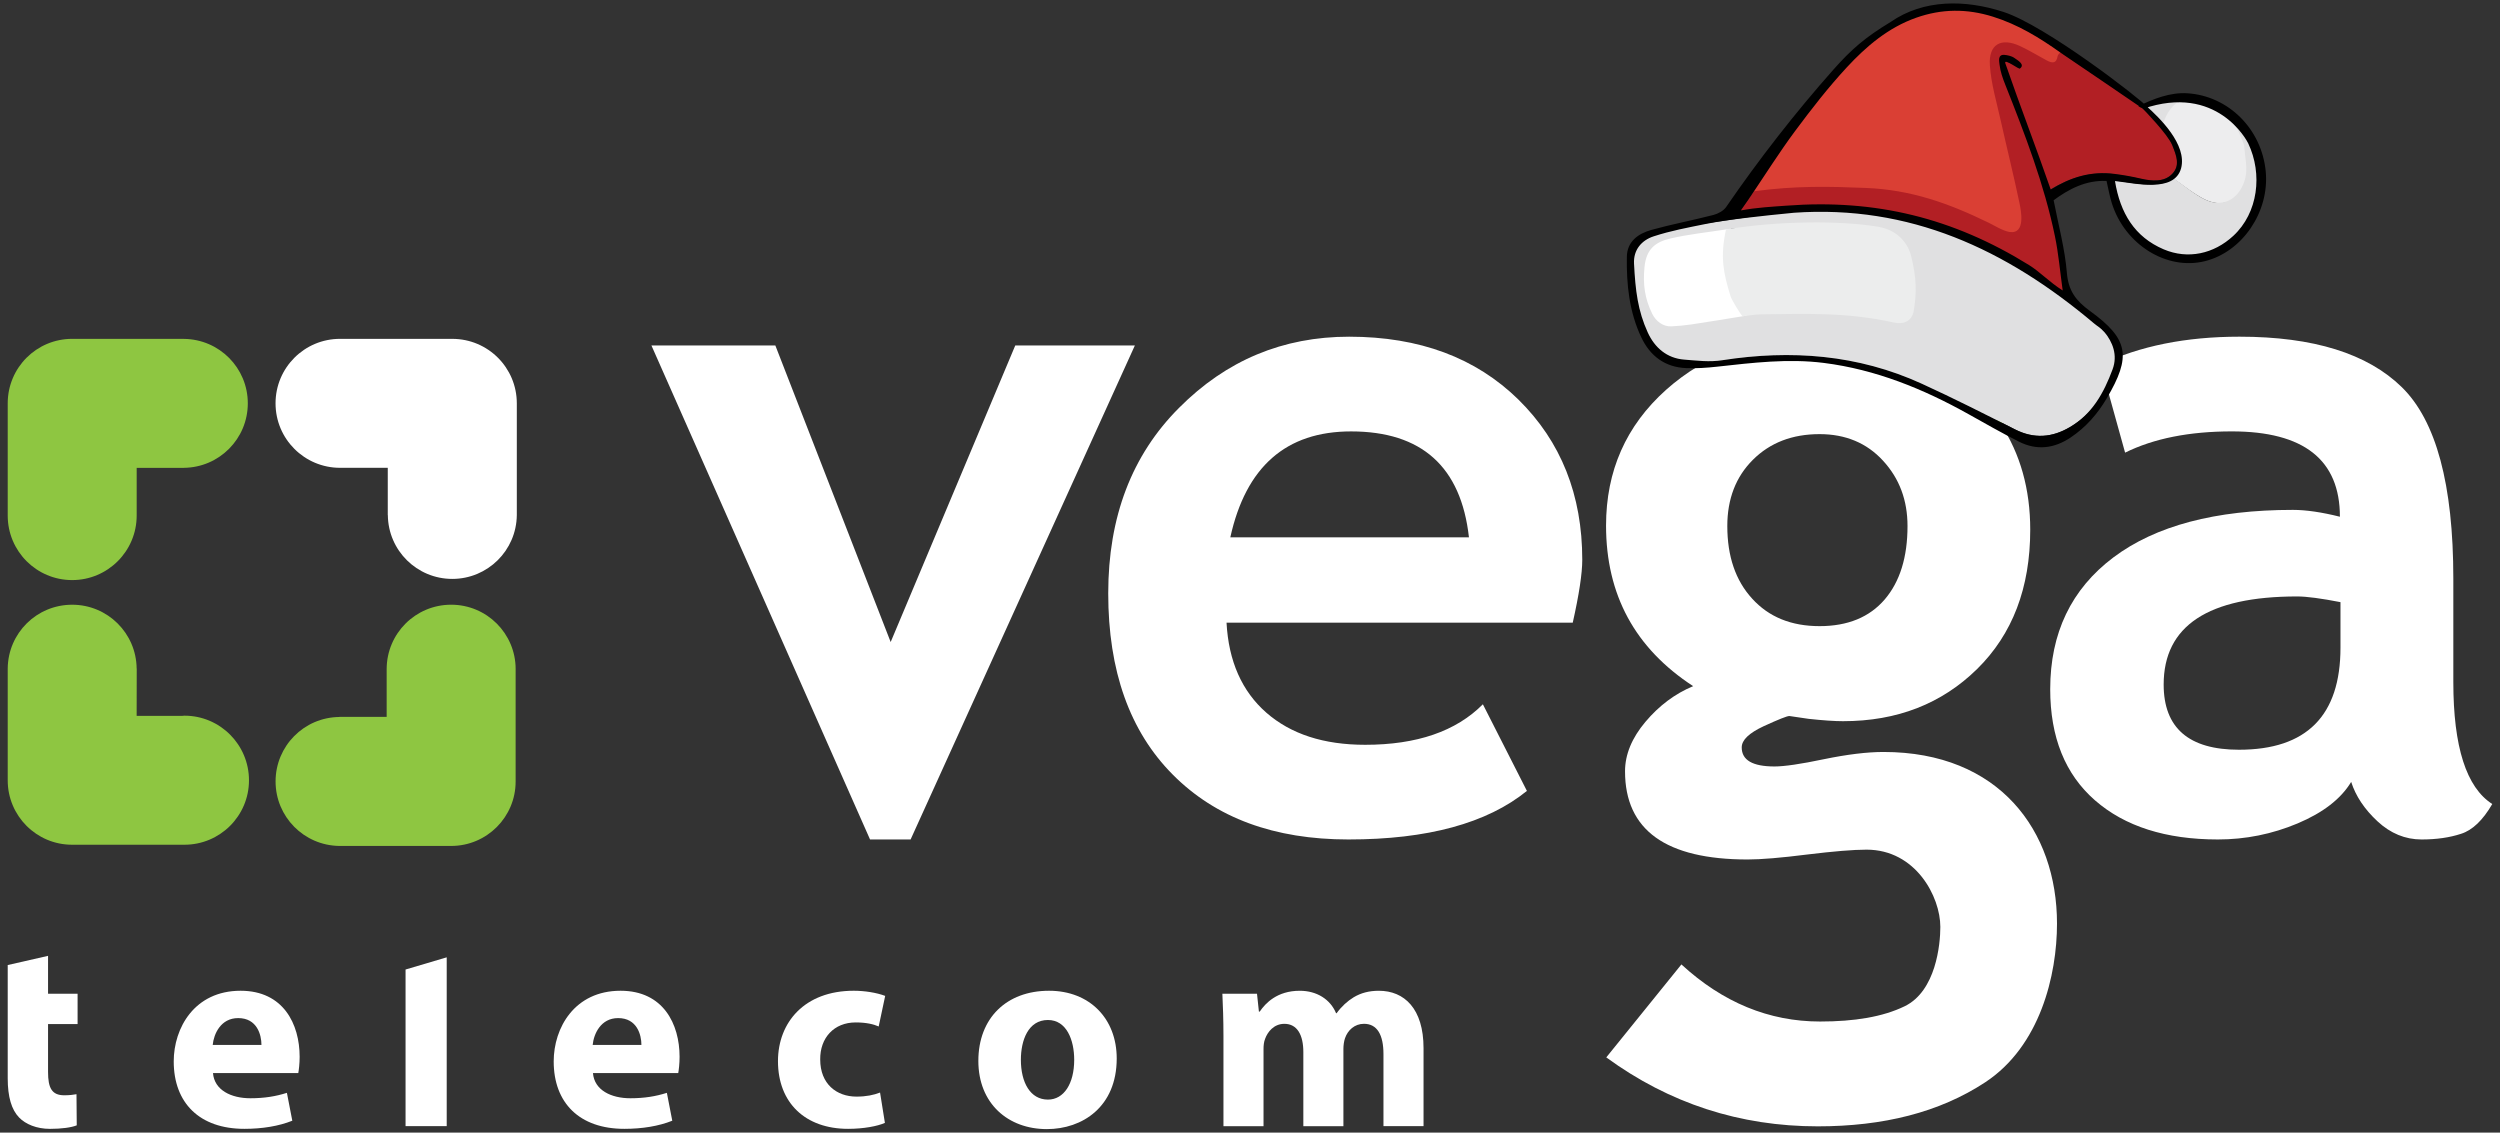
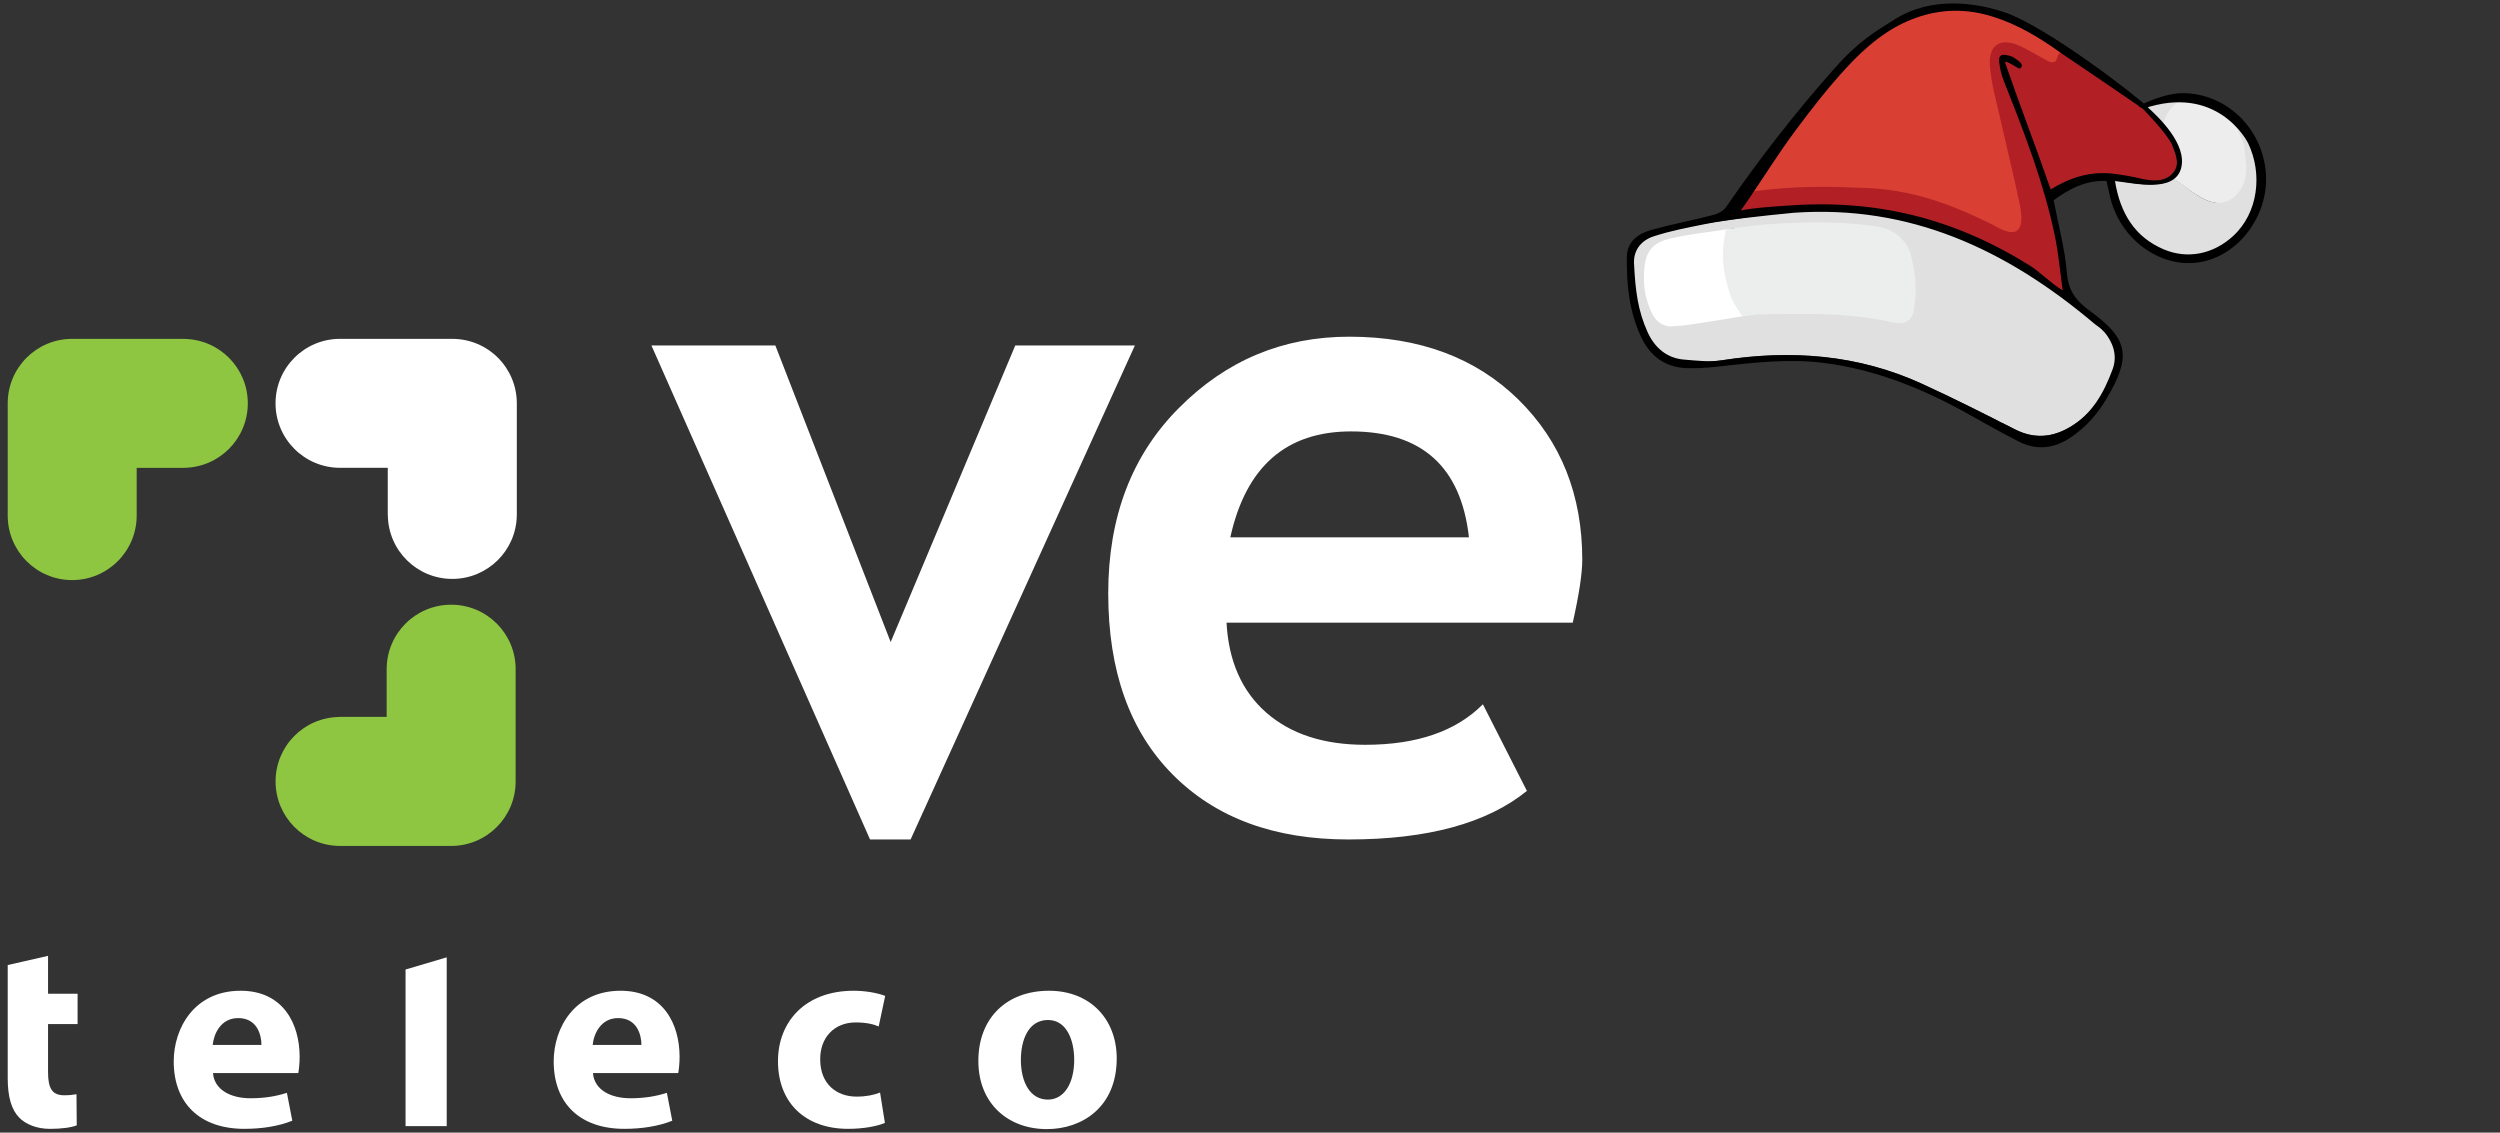
<svg xmlns="http://www.w3.org/2000/svg" version="1.1" id="Слой_1" x="0px" y="0px" viewBox="0 0 152.599 69.134" style="enable-background:new 0 0 152.599 69.134;" xml:space="preserve">
  <rect x="0" y="0" width="152.599" height="69.134" fill="#333333" stroke="none" />
  <g>
    <path style="fill:#8EC641;" d="M0.471,31.47c0,2.174,1.758,3.938,3.935,3.938c2.171,0,3.937-1.765,3.937-3.938V31.34v-2.782h2.884   v-0.002c2.158-0.024,3.899-1.774,3.899-3.938c0-2.162-1.74-3.908-3.896-3.932v-0.003H4.406c-2.174,0-3.932,1.757-3.935,3.929v6.842   V31.47z" />
-     <path style="fill:#8EC641;" d="M11.259,51.562c2.171,0,3.939-1.761,3.939-3.931c0-2.18-1.769-3.946-3.939-3.946   c-0.045,0-0.096,0.01-0.129,0.01H8.341l0.005-2.89H8.341c-0.024-2.16-1.778-3.893-3.935-3.893c-2.167,0-3.913,1.732-3.935,3.893   v6.826c0,2.17,1.757,3.931,3.928,3.931h6.841H11.259z" />
    <path style="fill:#8EC641;" d="M31.475,40.846c0-2.176-1.761-3.935-3.937-3.935c-2.174,0-3.936,1.759-3.936,3.935v0.137v2.773   h-2.887v0.008c-2.16,0.022-3.894,1.775-3.894,3.935c0,2.158,1.734,3.909,3.894,3.937h6.822c2.176,0,3.937-1.762,3.937-3.932v-6.841   V40.846z" />
    <polygon style="fill:#FFFFFF;" points="55.583,51.241 53.107,51.241 39.763,21.088 47.327,21.088 54.366,39.19 61.971,21.088    69.272,21.088  " />
    <path style="fill:#FFFFFF;" d="M96,38.007H74.867c0.126,2.357,0.942,4.189,2.429,5.494c1.496,1.307,3.501,1.961,6.034,1.961   c3.154,0,5.547-0.824,7.184-2.473l2.688,5.288c-2.437,1.976-6.071,2.964-10.896,2.964c-4.525,0-8.096-1.314-10.724-3.962   c-2.627-2.642-3.936-6.333-3.936-11.061c0-4.66,1.437-8.439,4.328-11.328c2.879-2.895,6.335-4.338,10.378-4.338   c4.29,0,7.732,1.287,10.334,3.841c2.599,2.559,3.895,5.819,3.895,9.78C96.58,35.016,96.385,36.292,96,38.007 M75.098,32.798h14.566   c-0.483-4.309-2.885-6.465-7.196-6.465C78.503,26.333,76.05,28.489,75.098,32.798" />
-     <path style="fill:#FFFFFF;" d="M143.515,47.727c-0.626,1.037-1.713,1.877-3.267,2.533c-1.557,0.655-3.181,0.981-4.869,0.981   c-3.178,0-5.681-0.798-7.501-2.388c-1.826-1.595-2.734-3.859-2.734-6.785c0-3.426,1.284-6.106,3.855-8.043   c2.574-1.932,6.22-2.902,10.957-2.902c0.804,0,1.761,0.141,2.871,0.418c0-3.471-2.199-5.209-6.597-5.209   c-2.594,0-4.764,0.432-6.515,1.297l-1.491-5.372c2.374-1.136,5.2-1.706,8.47-1.706c4.515,0,7.813,1.029,9.91,3.08   c2.1,2.053,3.146,5.95,3.146,11.684v6.322c0,3.951,0.795,6.428,2.377,7.44c-0.57,0.985-1.209,1.6-1.908,1.819   c-0.697,0.23-1.501,0.345-2.409,0.345c-0.991,0-1.895-0.37-2.685-1.104C144.329,49.399,143.793,48.596,143.515,47.727    M142.862,36.755c-1.172-0.229-2.061-0.348-2.643-0.348c-5.433,0-8.15,1.793-8.15,5.376c0,2.653,1.537,3.981,4.598,3.981   c4.128,0,6.195-2.078,6.195-6.236V36.755z" />
-     <path style="fill:#FFFFFF;" d="M114.969,45.9c-1.006,0-2.226,0.151-3.632,0.44c-1.412,0.298-2.427,0.445-3.02,0.445   c-1.346,0-2.003-0.39-2.003-1.162c0-0.455,0.445-0.877,1.347-1.299c0.898-0.41,1.414-0.619,1.561-0.619l1.185,0.174   c0.872,0.094,1.57,0.142,2.088,0.142c3.303,0,6.024-1.062,8.186-3.183c2.16-2.125,3.244-4.957,3.244-8.504   c0-2.484-0.61-4.633-1.806-6.455l0.3-0.219c-1.327-1.47-3.294-2.951-4.518-3.808l-0.21,0.247c-1.883-1.047-4.218-1.569-7.005-1.569   c-3.556,0-6.56,1.097-8.998,3.271c-2.432,2.184-3.655,4.94-3.655,8.276c0,4.229,1.766,7.489,5.317,9.805   c-1.108,0.461-2.078,1.188-2.911,2.176c-0.834,0.988-1.247,1.998-1.247,3.021c0,3.592,2.496,5.383,7.485,5.383   c0.818,0,2.025-0.1,3.633-0.303c1.607-0.195,2.811-0.297,3.625-0.297c3.004,0,4.503,2.875,4.503,4.716   c0,1.082-0.273,3.913-2.174,4.841c-1.341,0.653-3.075,0.934-5.167,0.934c-3.114,0-5.937-1.161-8.464-3.485l-4.586,5.674   c3.849,2.811,8.156,4.209,12.915,4.209c3.982,0,7.418-0.848,10.217-2.69c3.351-2.206,4.38-6.541,4.38-9.684   C125.559,50.698,122.025,45.9,114.969,45.9 M106.996,28.066c1.052-1.047,2.405-1.567,4.07-1.567c1.58,0,2.881,0.537,3.876,1.625   c1,1.086,1.492,2.416,1.492,3.984c0,1.898-0.461,3.395-1.394,4.484c-0.929,1.08-2.251,1.627-3.975,1.627   c-1.729,0-3.096-0.559-4.11-1.674c-1.022-1.115-1.521-2.592-1.521-4.438C105.435,30.46,105.95,29.108,106.996,28.066" />
    <path style="fill:#FFFFFF;" d="M20.757,20.683c-2.171,0-3.938,1.756-3.938,3.936c0,2.178,1.767,3.936,3.938,3.936   c0.047,0,0.087-0.001,0.135-0.001h2.777v2.89h0.005c0.021,2.153,1.771,3.892,3.934,3.892c2.16,0,3.914-1.738,3.938-3.892V24.62   c0-2.176-1.759-3.933-3.934-3.936h-6.836H20.757z" />
    <path style="fill:#FFFFFF;" d="M2.933,58.344v2.313h1.803v1.852H2.933v2.925c0,0.976,0.231,1.422,0.992,1.422   c0.314,0,0.563-0.033,0.744-0.066l0.016,1.9c-0.33,0.133-0.925,0.215-1.636,0.215c-0.81,0-1.487-0.281-1.884-0.694   c-0.463-0.479-0.694-1.256-0.694-2.396v-3.306v-1.852v-1.751L2.933,58.344z" />
    <path style="fill:#FFFFFF;" d="M15.959,63.781c0-0.611-0.264-1.637-1.421-1.637c-1.059,0-1.488,0.959-1.554,1.637H15.959z    M13.001,65.5c0.082,1.041,1.108,1.537,2.281,1.537c0.858,0,1.553-0.115,2.23-0.331l0.33,1.702   c-0.826,0.331-1.834,0.496-2.925,0.496c-2.743,0-4.313-1.586-4.313-4.115c0-2.049,1.272-4.314,4.082-4.314   c2.611,0,3.604,2.034,3.604,4.033c0,0.43-0.05,0.811-0.083,0.992H13.001z" />
    <polygon style="fill:#FFFFFF;" points="24.755,59.179 27.267,58.435 27.267,68.738 24.755,68.738  " />
    <path style="fill:#FFFFFF;" d="M39.152,63.781c0-0.611-0.265-1.637-1.421-1.637c-1.058,0-1.488,0.959-1.554,1.637H39.152z    M36.194,65.5c0.082,1.041,1.107,1.537,2.281,1.537c0.858,0,1.553-0.115,2.23-0.331l0.33,1.702   c-0.825,0.331-1.835,0.496-2.925,0.496c-2.744,0-4.313-1.586-4.313-4.115c0-2.049,1.271-4.314,4.082-4.314   c2.61,0,3.602,2.034,3.602,4.033c0,0.43-0.049,0.811-0.082,0.992H36.194z" />
    <path style="fill:#FFFFFF;" d="M54.014,68.541c-0.446,0.198-1.289,0.363-2.247,0.363c-2.612,0-4.28-1.586-4.28-4.132   c0-2.362,1.619-4.297,4.627-4.297c0.661,0,1.388,0.115,1.917,0.314l-0.396,1.867c-0.297-0.132-0.744-0.247-1.404-0.247   c-1.323,0-2.182,0.941-2.166,2.263c0,1.488,0.992,2.265,2.215,2.265c0.595,0,1.059-0.099,1.438-0.248L54.014,68.541z" />
    <path style="fill:#FFFFFF;" d="M62.314,64.69c0,1.388,0.577,2.429,1.651,2.429c0.976,0,1.604-0.975,1.604-2.429   c0-1.207-0.463-2.43-1.604-2.43C62.76,62.261,62.314,63.5,62.314,64.69 M68.164,64.607c0,2.958-2.098,4.313-4.264,4.313   c-2.363,0-4.182-1.554-4.182-4.165c0-2.61,1.72-4.28,4.314-4.28C66.511,60.475,68.164,62.178,68.164,64.607" />
-     <path style="fill:#FFFFFF;" d="M74.679,63.236c0-1.009-0.033-1.868-0.066-2.578h2.114l0.116,1.09h0.05   c0.348-0.512,1.059-1.272,2.446-1.272c1.041,0,1.867,0.528,2.214,1.371h0.033c0.298-0.413,0.662-0.743,1.042-0.974   c0.446-0.266,0.942-0.397,1.537-0.397c1.553,0,2.727,1.09,2.727,3.504v4.76h-2.446v-4.396c0-1.173-0.381-1.851-1.189-1.851   c-0.578,0-0.992,0.396-1.157,0.876c-0.065,0.182-0.099,0.446-0.099,0.645v4.727h-2.446v-4.528c0-1.024-0.364-1.719-1.157-1.719   c-0.645,0-1.024,0.496-1.174,0.908c-0.082,0.199-0.099,0.431-0.099,0.629v4.71h-2.446V63.236z" />
    <path style="fill:#8EC641;" d="M122.118,25.88l1.899-1.398c0,0,1.531-1.119,0.022-2.537c-1.491-1.411-2.015-1.859-2.015-1.859   s-1.458-1.415-2.5-0.186c-0.807,0.947-1.918,2.177-1.918,2.177C118.825,22.93,120.794,24.41,122.118,25.88" />
  </g>
  <g>
    <path style="fill:#FFFFFF;" d="M105.599,13.759c0,0-4.469,0.761-4.625,0.907c-0.156,0.147-1.063,1.459-1.063,1.459l0.594,3.271   c0,0,1.375,0.947,1.469,0.947s1.875-0.281,1.875-0.281l2.667-0.297l0.583-0.064l-0.719-2.651L105.599,13.759z" />
    <path style="fill-rule:evenodd;clip-rule:evenodd;fill:#E0E0E1;" d="M110.015,12.826c6.94-0.314,12.264,2.271,17.521,6.406   c0.214,0.168,0.706,0.857,0.915,1.032c0.748,0.625,0.98,1.448,0.654,2.322c-0.537,1.44-1.394,2.678-2.755,3.482   c-1.082,0.64-2.187,0.733-3.349,0.144c-1.885-0.958-3.772-1.911-5.694-2.79c-3.899-1.783-7.983-2.086-12.183-1.434   c-0.798,0.124-1.629,0.164-2.433,0.102c-1.054-0.081-2.291-1.23-2.561-2.223c-0.383-1.404-0.518-2.341-0.565-3.788   c-0.027-0.837,0.57-1.56,1.306-1.8c1.067-0.349,2.231-0.503,3.341-0.657C106.101,13.36,108.118,13.012,110.015,12.826z    M105.354,14.004c-1.13,0.177-2.275,0.294-3.388,0.552c-0.912,0.211-1.479,0.634-1.587,1.749c-0.102,1.044,0.012,1.907,0.469,2.844   c0.219,0.45,0.665,0.804,1.183,0.771c0.478-0.031,0.72-0.046,1.194-0.115c1.048-0.154,2.092-0.332,3.139-0.5   c0.371-0.041,0.784-0.338,1.156-0.344c2.861-0.037,5.325-0.265,8.141,0.359c0.648,0.144,1.103,0.217,0.969-0.422   c-0.295-1.404-0.693-2.636-1.031-4.031c-0.105-0.433-0.334-0.474-0.766-0.547c-2.33-0.394-4.245-0.561-6.609-0.438   C107.361,13.928,106.213,13.882,105.354,14.004z" />
    <path style="fill-rule:evenodd;clip-rule:evenodd;fill:#ECEDED;" d="M105.354,14.004c3.176-0.525,6.977-0.554,9.307-0.16   c1.426,0.249,1.887,1.335,1.992,1.768c0.338,1.395,0.352,2.225,0.146,3.454c-0.146,0.521-0.569,0.761-1.217,0.617   c-2.815-0.625-5.242-0.531-8.103-0.495c-0.372,0.005-0.744,0.077-1.115,0.118c-0.153-0.156-0.668-1.012-0.734-1.227   C105.193,16.649,104.989,15.696,105.354,14.004z" />
    <path style="fill-rule:evenodd;clip-rule:evenodd;fill:#DA3F34;" d="M106.515,12.138c0.899-1.332,1.918-2.836,2.875-4.125   c0.995-1.339,2.057-2.735,3.188-3.958c1.193-1.29,2.715-2.568,4.417-3.167c1.547-0.545,3.255-0.44,4.854,0.063   c1.535,0.482,2.853,1.269,4.141,2.187c-0.062,0.076-0.153,0.328-0.166,0.412c-0.076,0.491-0.61,0.567-0.94,0.388   c-0.533-0.289-0.982-0.613-1.529-0.871c-1.178-0.553-1.809-0.322-1.718,0.976c0.079,1.128,0.387,2.156,0.635,3.271   c0.372,1.668,0.783,3.241,1.133,4.914c0.097,0.462,0.123,1.053,0.094,1.532c-0.025,0.406-0.195,0.98-0.643,0.9   c-0.426-0.076-1.264-0.23-1.645-0.416c-2.451-1.198-4.912-1.952-7.634-2.063C111.327,12.088,108.77,12.14,106.515,12.138z" />
    <path style="fill-rule:evenodd;clip-rule:evenodd;fill:#B21F24;" d="M129.502,5.706c2.618,1.609,3.12,3.234,3.144,3.287   c0.249,0.565,0.426,1.11-0.044,1.611c-0.497,0.531-1.302,0.461-1.971,0.307c-0.528-0.123-1.066-0.219-1.605-0.287   c-1.455-0.186-2.767,0.256-3.984,1.006c-0.891-2.573-1.823-5.245-2.751-7.927c0.434,0.157,0.611,0.215,0.847,0.3   c-0.056-0.288-0.053-0.329-0.236-0.46c-0.17-0.122-0.438-0.109-0.594-0.046c-0.139,0.056-0.109,0.329-0.088,0.518   c0.05,0.431,0.141,0.717,0.301,1.119c1.196,3.021,2.357,6.071,3.016,9.264c0.215,1.042,0.335,2.377,0.5,3.565   c-0.822-0.519-1.669-1.168-2.344-1.586c-4.654-2.885-9.734-3.936-15.159-3.527c-0.73,0.055-1.471,0.008-2.322,0.008   c0.245-0.354,0.681-0.931,0.857-1.183c2.552-0.347,4.593-0.294,6.844-0.202c2.722,0.111,5.028,0.927,7.479,2.125   c0.381,0.186,0.845,0.486,1.271,0.563c1.011,0.143,0.694-1.343,0.597-1.806c-0.351-1.672-0.765-3.33-1.137-4.998   c-0.248-1.114-0.582-2.227-0.661-3.356c-0.092-1.299,0.68-1.735,1.857-1.182c0.548,0.258,1.068,0.575,1.602,0.863   c0.33,0.179,0.602,0.224,0.678-0.267c0.013-0.084,0.118-0.153,0.18-0.229c0.665,0.452,1.328,0.905,1.994,1.355   C128.347,4.931,128.926,5.318,129.502,5.706z" />
    <path style="fill-rule:evenodd;clip-rule:evenodd;fill:#EDEDEE;" d="M133.189,5.946c1.658,0.055,3.059,0.739,3.924,2.298   c0.046,0.199,0.121,0.598,0.136,0.8c0.046,0.651,0.067,1.346-0.082,1.953c-0.278,1.137-1.347,1.766-2.571,1.184   c-0.643-0.306-1.387-0.909-1.982-1.313c0.636-0.71,0.709-1.62-0.812-3.34C132.003,6.883,132.288,6.111,133.189,5.946z" />
    <path style="fill-rule:evenodd;clip-rule:evenodd;fill:#E0E0E1;" d="M133.189,6.039c-0.633,0.4-0.913,0.811-1.164,1.53   c-0.339-0.345-0.663-0.69-1.059-1.014C131.74,6.27,132.303,5.88,133.189,6.039z" />
    <path style="fill-rule:evenodd;clip-rule:evenodd;fill:#E0E0E1;" d="M132.696,10.894c0.596,0.404,1.257,0.98,1.9,1.286   c1.224,0.583,2.18-0.18,2.458-1.317c0.149-0.607-0.025-1.296-0.071-1.947c-0.015-0.202-0.51-1.189-0.556-1.389   c0.129,0.144,0.896,1.007,0.975,1.175c0.887,1.871,0.531,4.455-0.988,5.859c-1.189,1.101-3.028,1.336-4.509,0.706   c-1.766-0.752-2.655-2.311-2.974-4.271C130.206,11.137,131.506,11.567,132.696,10.894z" />
    <g>
      <path d="M138.3,10.47c-0.246-2.603-2.282-4.614-4.775-4.776c-1.053-0.068-2.087,0.34-2.989,0.783    c0.079,0.088,0.257,0.109,0.268,0.164c4.515-1.555,6.348,1.943,6.427,2.111c0.887,1.871,0.607,4.241-0.912,5.645    c-1.189,1.101-2.771,1.452-4.252,0.821c-1.766-0.753-2.651-2.207-2.97-4.167c1.275,0.141,3.611,0.723,4.035-0.773    c0.387-1.457-1.337-3.107-2.124-3.81c0.001,0.013-0.205,0.172-0.205,0.172s1.532,1.573,1.791,2.222    c0.263,0.659,0.478,1.24,0.008,1.741c-0.497,0.531-1.255,0.453-1.924,0.299c-0.528-0.123-1.066-0.219-1.605-0.287    c-1.455-0.186-2.681,0.204-3.898,0.954c-0.891-2.573-1.848-5.037-2.776-7.719c-0.079-0.325,0.909,0.463,0.904,0.327    c0.328-0.246-0.172-0.512-0.354-0.644c-0.17-0.122-0.439-0.17-0.607-0.183c-0.416-0.031-0.313,0.404-0.292,0.592    c0.05,0.431,0.198,0.846,0.359,1.248c1.196,3.02,2.368,6.05,3.026,9.243c0.215,1.042,0.306,2.111,0.471,3.298    c-0.822-0.519-1.381-1.135-2.056-1.553c-4.654-2.885-9.372-4.034-14.797-3.625c-0.73,0.055-1.844,0.109-2.794,0.294    c0.245-0.354,0.421-0.606,0.597-0.858c0.899-1.332,1.755-2.696,2.712-3.985c0.995-1.339,2.025-2.665,3.156-3.888    c1.193-1.29,2.543-2.437,4.245-3.036c1.547-0.545,3.083-0.563,4.682-0.061c1.535,0.481,2.844,1.284,4.132,2.202    c0.665,0.452,4.284,2.904,5.021,3.417c0.034-0.017,0.257-0.077,0.291-0.094c-0.49-0.545-6.21-4.974-8.809-5.818    c-2.333-0.758-4.871-0.782-6.887,0.618c-1.563,0.947-2.377,1.653-3.494,2.912c-2.322,2.616-4.568,5.504-6.539,8.377    c-0.162,0.235-0.494,0.414-0.78,0.488c-1.256,0.326-2.534,0.564-3.783,0.912c-0.802,0.224-1.486,0.701-1.5,1.642    c-0.027,1.686,0.144,3.354,0.876,4.906c0.543,1.152,1.452,1.836,2.747,1.888c0.625,0.025,1.259-0.018,1.881-0.087    c2.171-0.239,4.34-0.506,6.523-0.229c3.165,0.402,6.061,1.58,8.825,3.125c1.023,0.572,2.042,1.155,3.087,1.683    c1.087,0.55,2.155,0.414,3.155-0.26c0.92-0.619,1.632-1.428,2.196-2.384c1.512-2.564,1.353-3.615-1.041-5.351    c-0.836-0.607-1.299-1.219-1.389-2.302c-0.122-1.484-0.522-2.945-0.81-4.441c0.933-0.686,1.971-1.237,3.23-1.177    c0.108,0.465,0.185,0.92,0.322,1.357c0.8,2.538,3.354,4.12,5.686,3.537C136.877,15.372,138.531,12.928,138.3,10.47z     M127.821,19.743c0.208,0.175,0.457,0.31,0.63,0.521c0.505,0.616,0.825,1.412,0.499,2.285c-0.537,1.44-1.239,2.714-2.6,3.519    c-1.082,0.64-2.187,0.733-3.349,0.144c-1.885-0.958-3.772-1.911-5.694-2.79c-3.899-1.783-7.983-2.086-12.183-1.434    c-0.798,0.124-1.52,0.024-2.323-0.038c-1.054-0.081-1.8-0.729-2.224-1.659c-0.603-1.324-0.753-2.541-0.837-4.204    c-0.042-0.836,0.46-1.42,1.195-1.66c1.067-0.349,2.078-0.531,3.175-0.755c1.341-0.275,3.496-0.5,5.394-0.686    C116.537,12.497,122.411,15.18,127.821,19.743z" />
-       <path d="M130.535,6.477c0.09,0.055,0.179,0.109,0.268,0.164c-0.066-0.045-0.153-0.105-0.25-0.172    C130.547,6.472,130.541,6.474,130.535,6.477z" />
    </g>
  </g>
</svg>